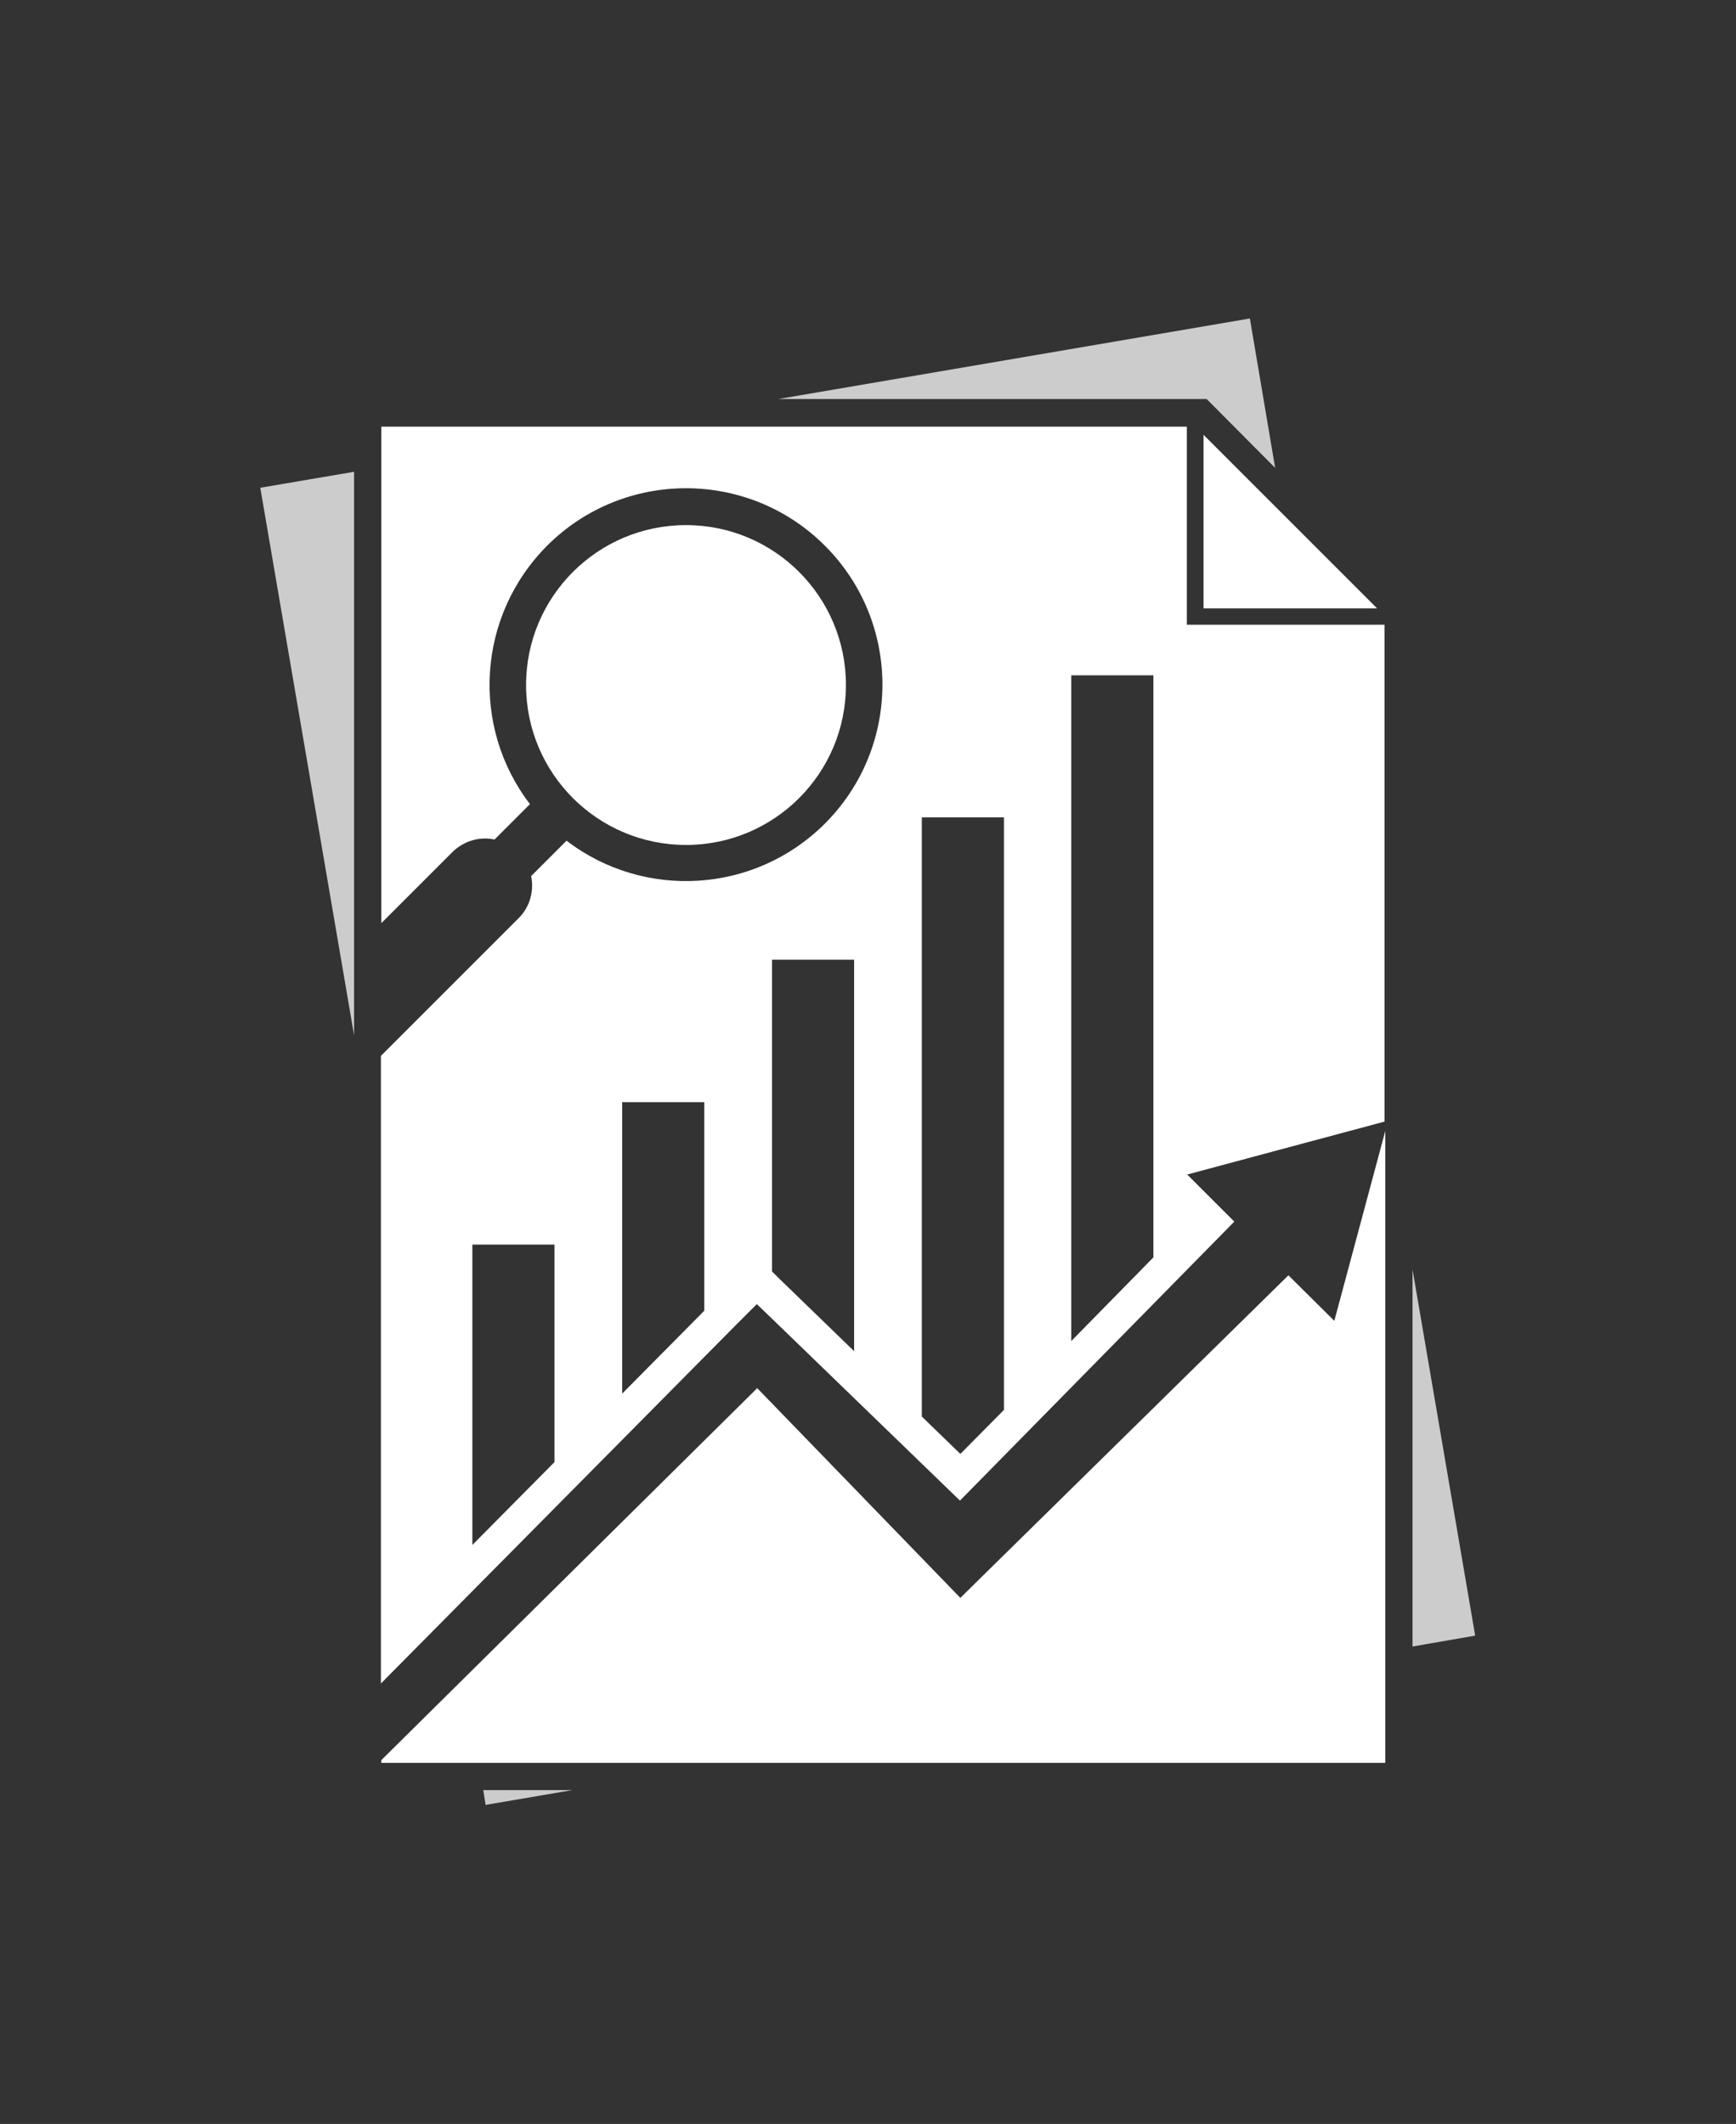
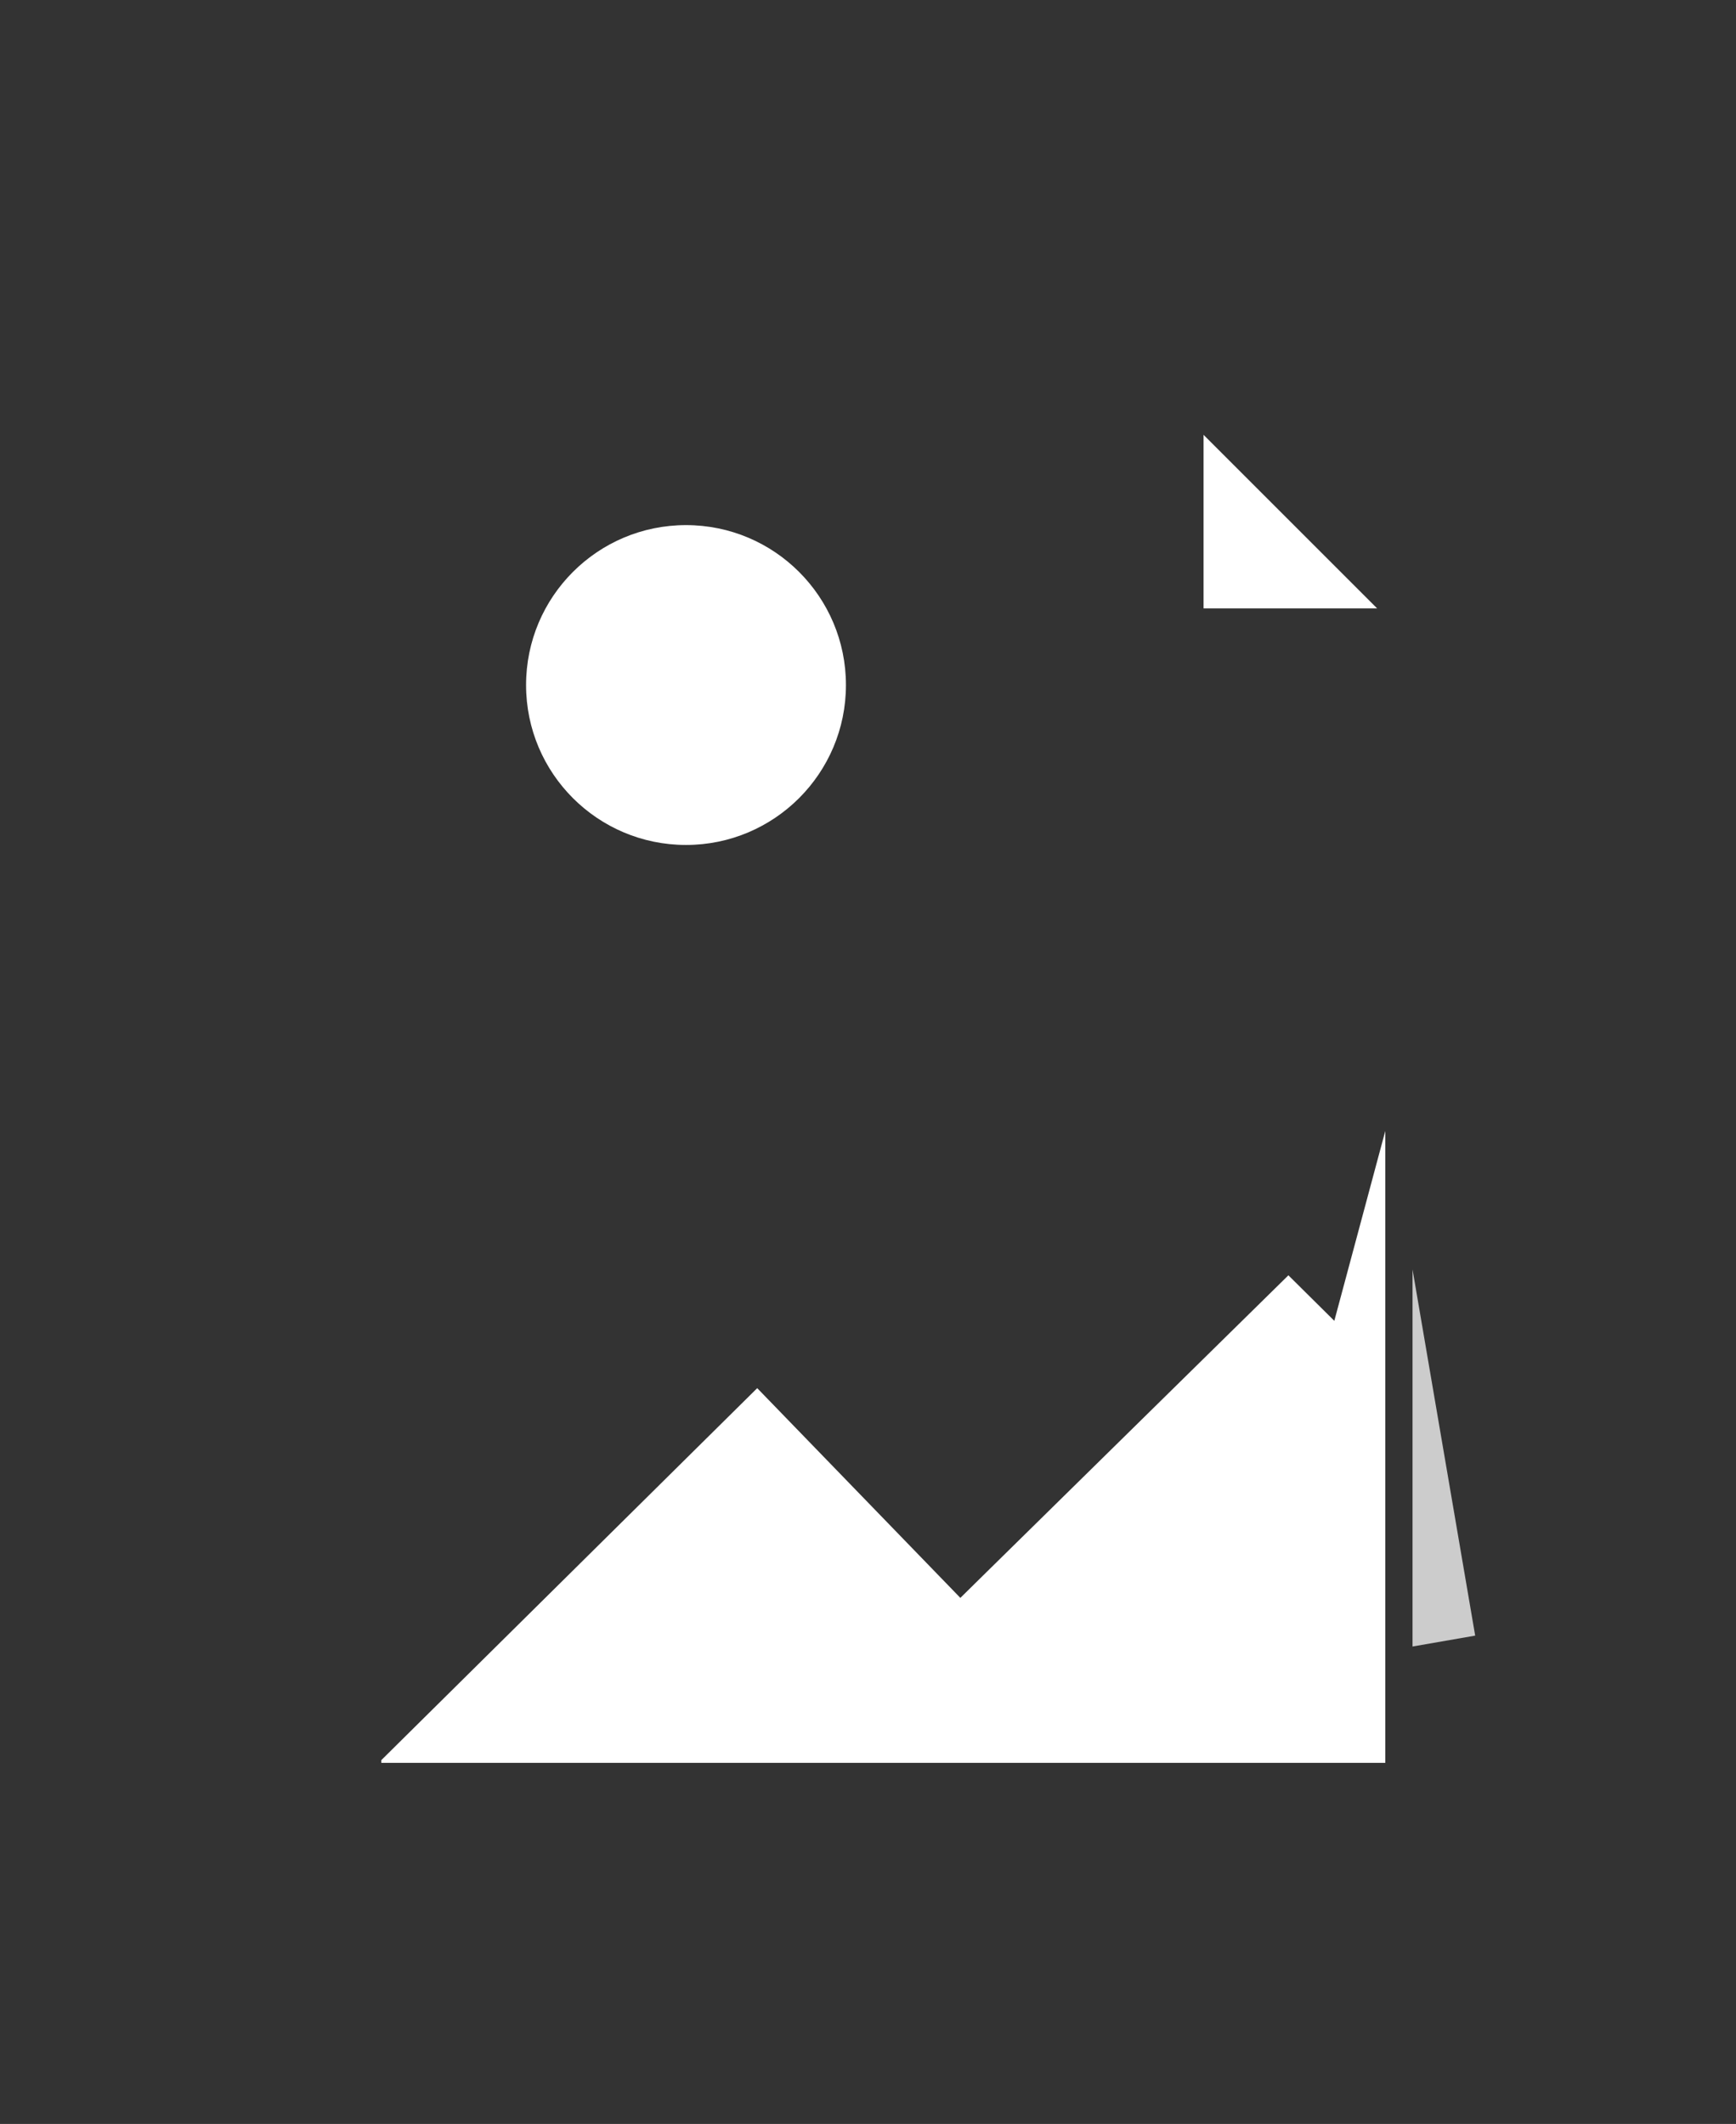
<svg xmlns="http://www.w3.org/2000/svg" width="817.277" height="1000" viewBox="0 0 817.277 1000">
  <rect x="0" y="0" width="817.277" height="1000" fill="#333333" stroke="none" />
  <defs />
-   <path fill="#cccccc" transform="matrix(1.832 0 0 1.832 -87.242 -42.872)" d="M 357.709 125.953 L 375.309 143.653 L 368.809 105.253 L 247.609 125.953 Z" />
  <path fill="#cccccc" transform="matrix(1.832 0 0 1.832 -87.242 -42.872)" d="M 410.609 349.653 L 410.609 446.553 L 426.709 443.753 Z" />
-   <path fill="#cccccc" transform="matrix(1.832 0 0 1.832 -87.242 -42.872)" d="M 138.609 144.653 L 114.509 148.753 L 138.609 289.453 Z" />
-   <path fill="#cccccc" transform="matrix(1.832 0 0 1.832 -87.242 -42.872)" d="M 171.809 483.453 L 172.409 487.253 L 194.709 483.453 Z" />
  <path fill="#ffffff" transform="matrix(1.832 0 0 1.832 -87.242 -42.872)" d="M 356.909 135.153 L 356.909 179.753 L 401.509 179.753 Z" />
  <path fill="#ffffff" transform="matrix(1.832 0 0 1.832 -87.242 -42.872)" d="M 397.409 337.153 L 390.509 362.853 L 378.709 351.153 L 300.809 427.753 L 294.409 434.053 L 288.309 427.753 L 242.209 380.153 L 145.609 475.753 L 145.609 476.453 L 403.609 476.453 L 403.609 314.053 Z" />
  <path fill="#ffffff" transform="matrix(1.832 0 0 1.832 -87.242 -42.872)" d="M 265.009 199.453 C 265.009 222.152 246.608 240.553 223.909 240.553 C 201.21 240.553 182.809 222.152 182.809 199.453 C 182.809 176.754 201.21 158.353 223.909 158.353 C 246.608 158.353 265.009 176.754 265.009 199.453 Z" />
-   <path fill="#ffffff" transform="matrix(1.832 0 0 1.832 -87.242 -42.872)" d="M 352.609 183.953 L 352.609 133.053 L 145.609 133.053 L 145.609 260.653 L 163.809 242.453 C 166.809 239.453 170.909 238.353 174.709 239.153 L 183.809 230.053 C 168.609 210.253 170.109 181.853 188.209 163.653 C 207.909 143.953 239.909 143.953 259.609 163.653 C 279.309 183.353 279.309 215.353 259.609 235.053 C 241.509 253.153 213.009 254.653 193.209 239.453 L 184.109 248.553 C 184.909 252.353 183.809 256.553 180.809 259.453 L 145.509 294.753 L 145.509 456.053 L 236.809 363.853 L 242.109 358.553 L 247.609 363.853 L 294.309 409.053 L 364.809 337.353 L 352.709 325.253 L 378.409 318.353 L 403.409 311.653 L 403.409 183.953 L 352.609 183.953 Z M 190.109 399.153 L 169.009 420.453 L 169.009 343.253 L 190.109 343.253 L 190.109 399.153 Z M 228.609 360.253 L 207.509 381.553 L 207.509 306.653 L 228.609 306.653 L 228.609 360.253 Z M 267.109 370.653 L 247.709 351.853 L 246.009 350.153 L 246.009 270.053 L 267.109 270.053 L 267.109 370.653 Z M 305.609 385.753 L 294.409 397.053 L 284.509 387.453 L 284.509 233.453 L 305.609 233.453 L 305.609 385.753 Z M 344.009 346.553 L 322.909 368.053 L 322.909 196.953 L 344.009 196.953 L 344.009 346.553 Z" />
</svg>